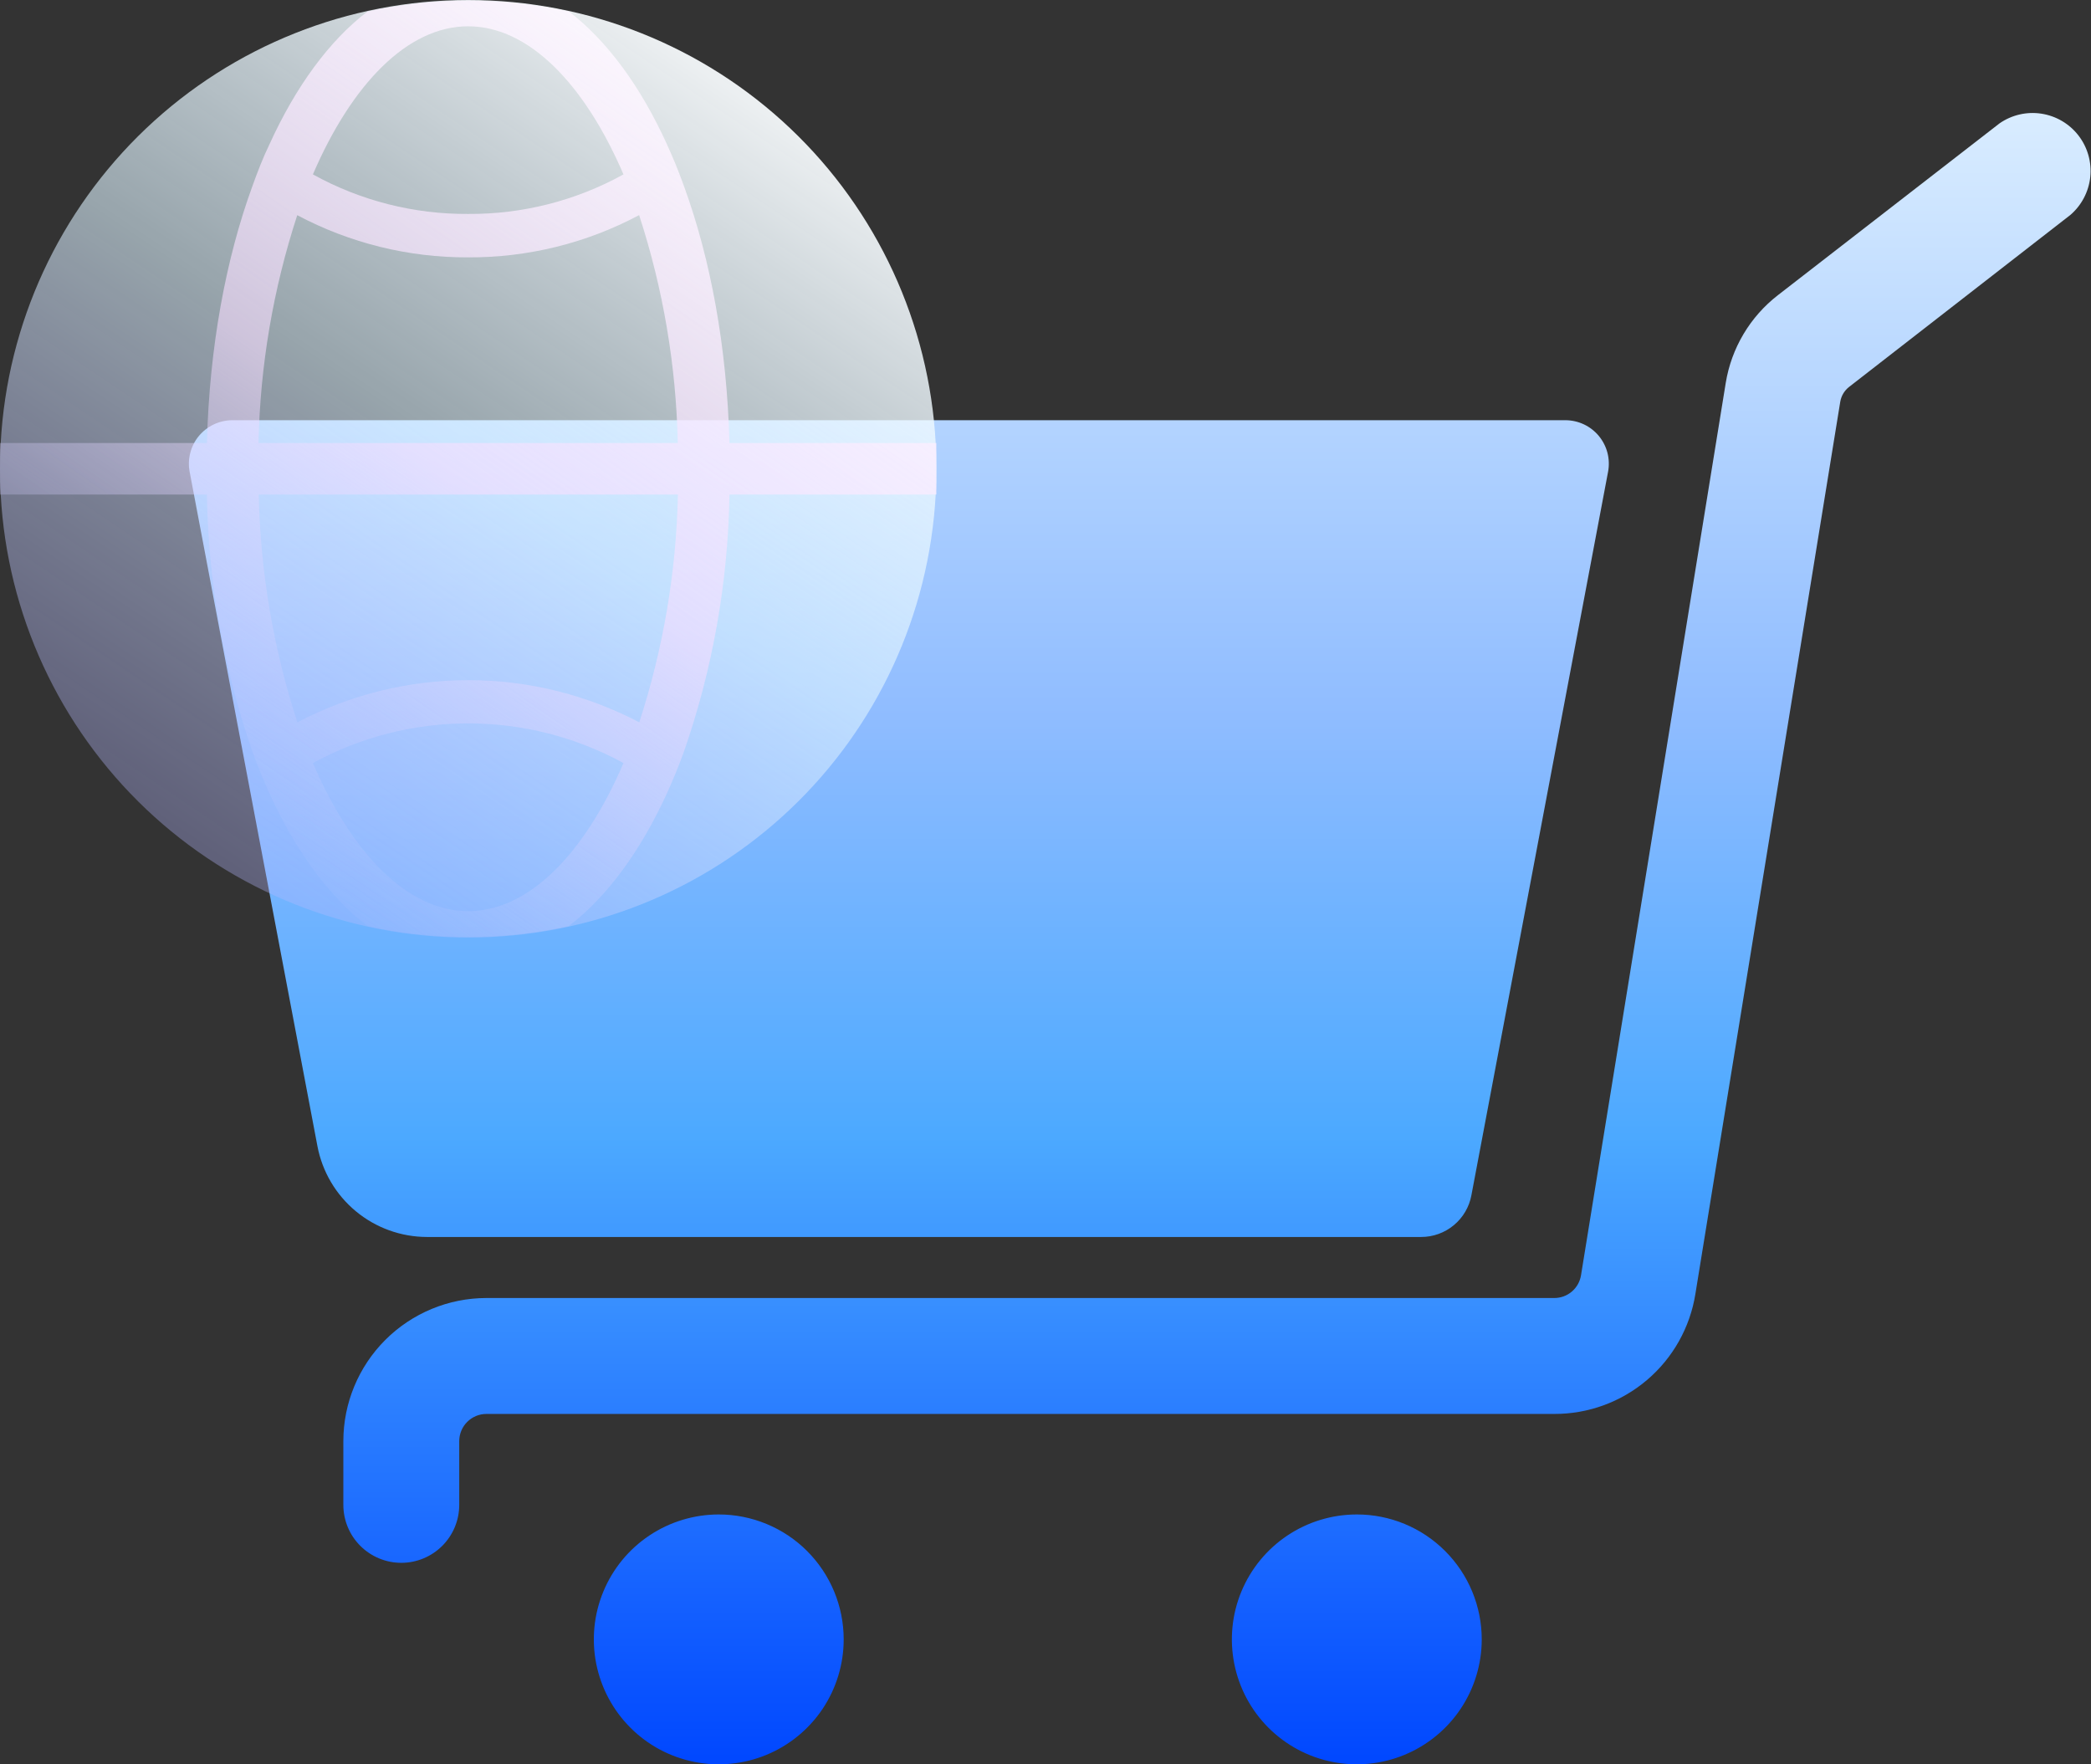
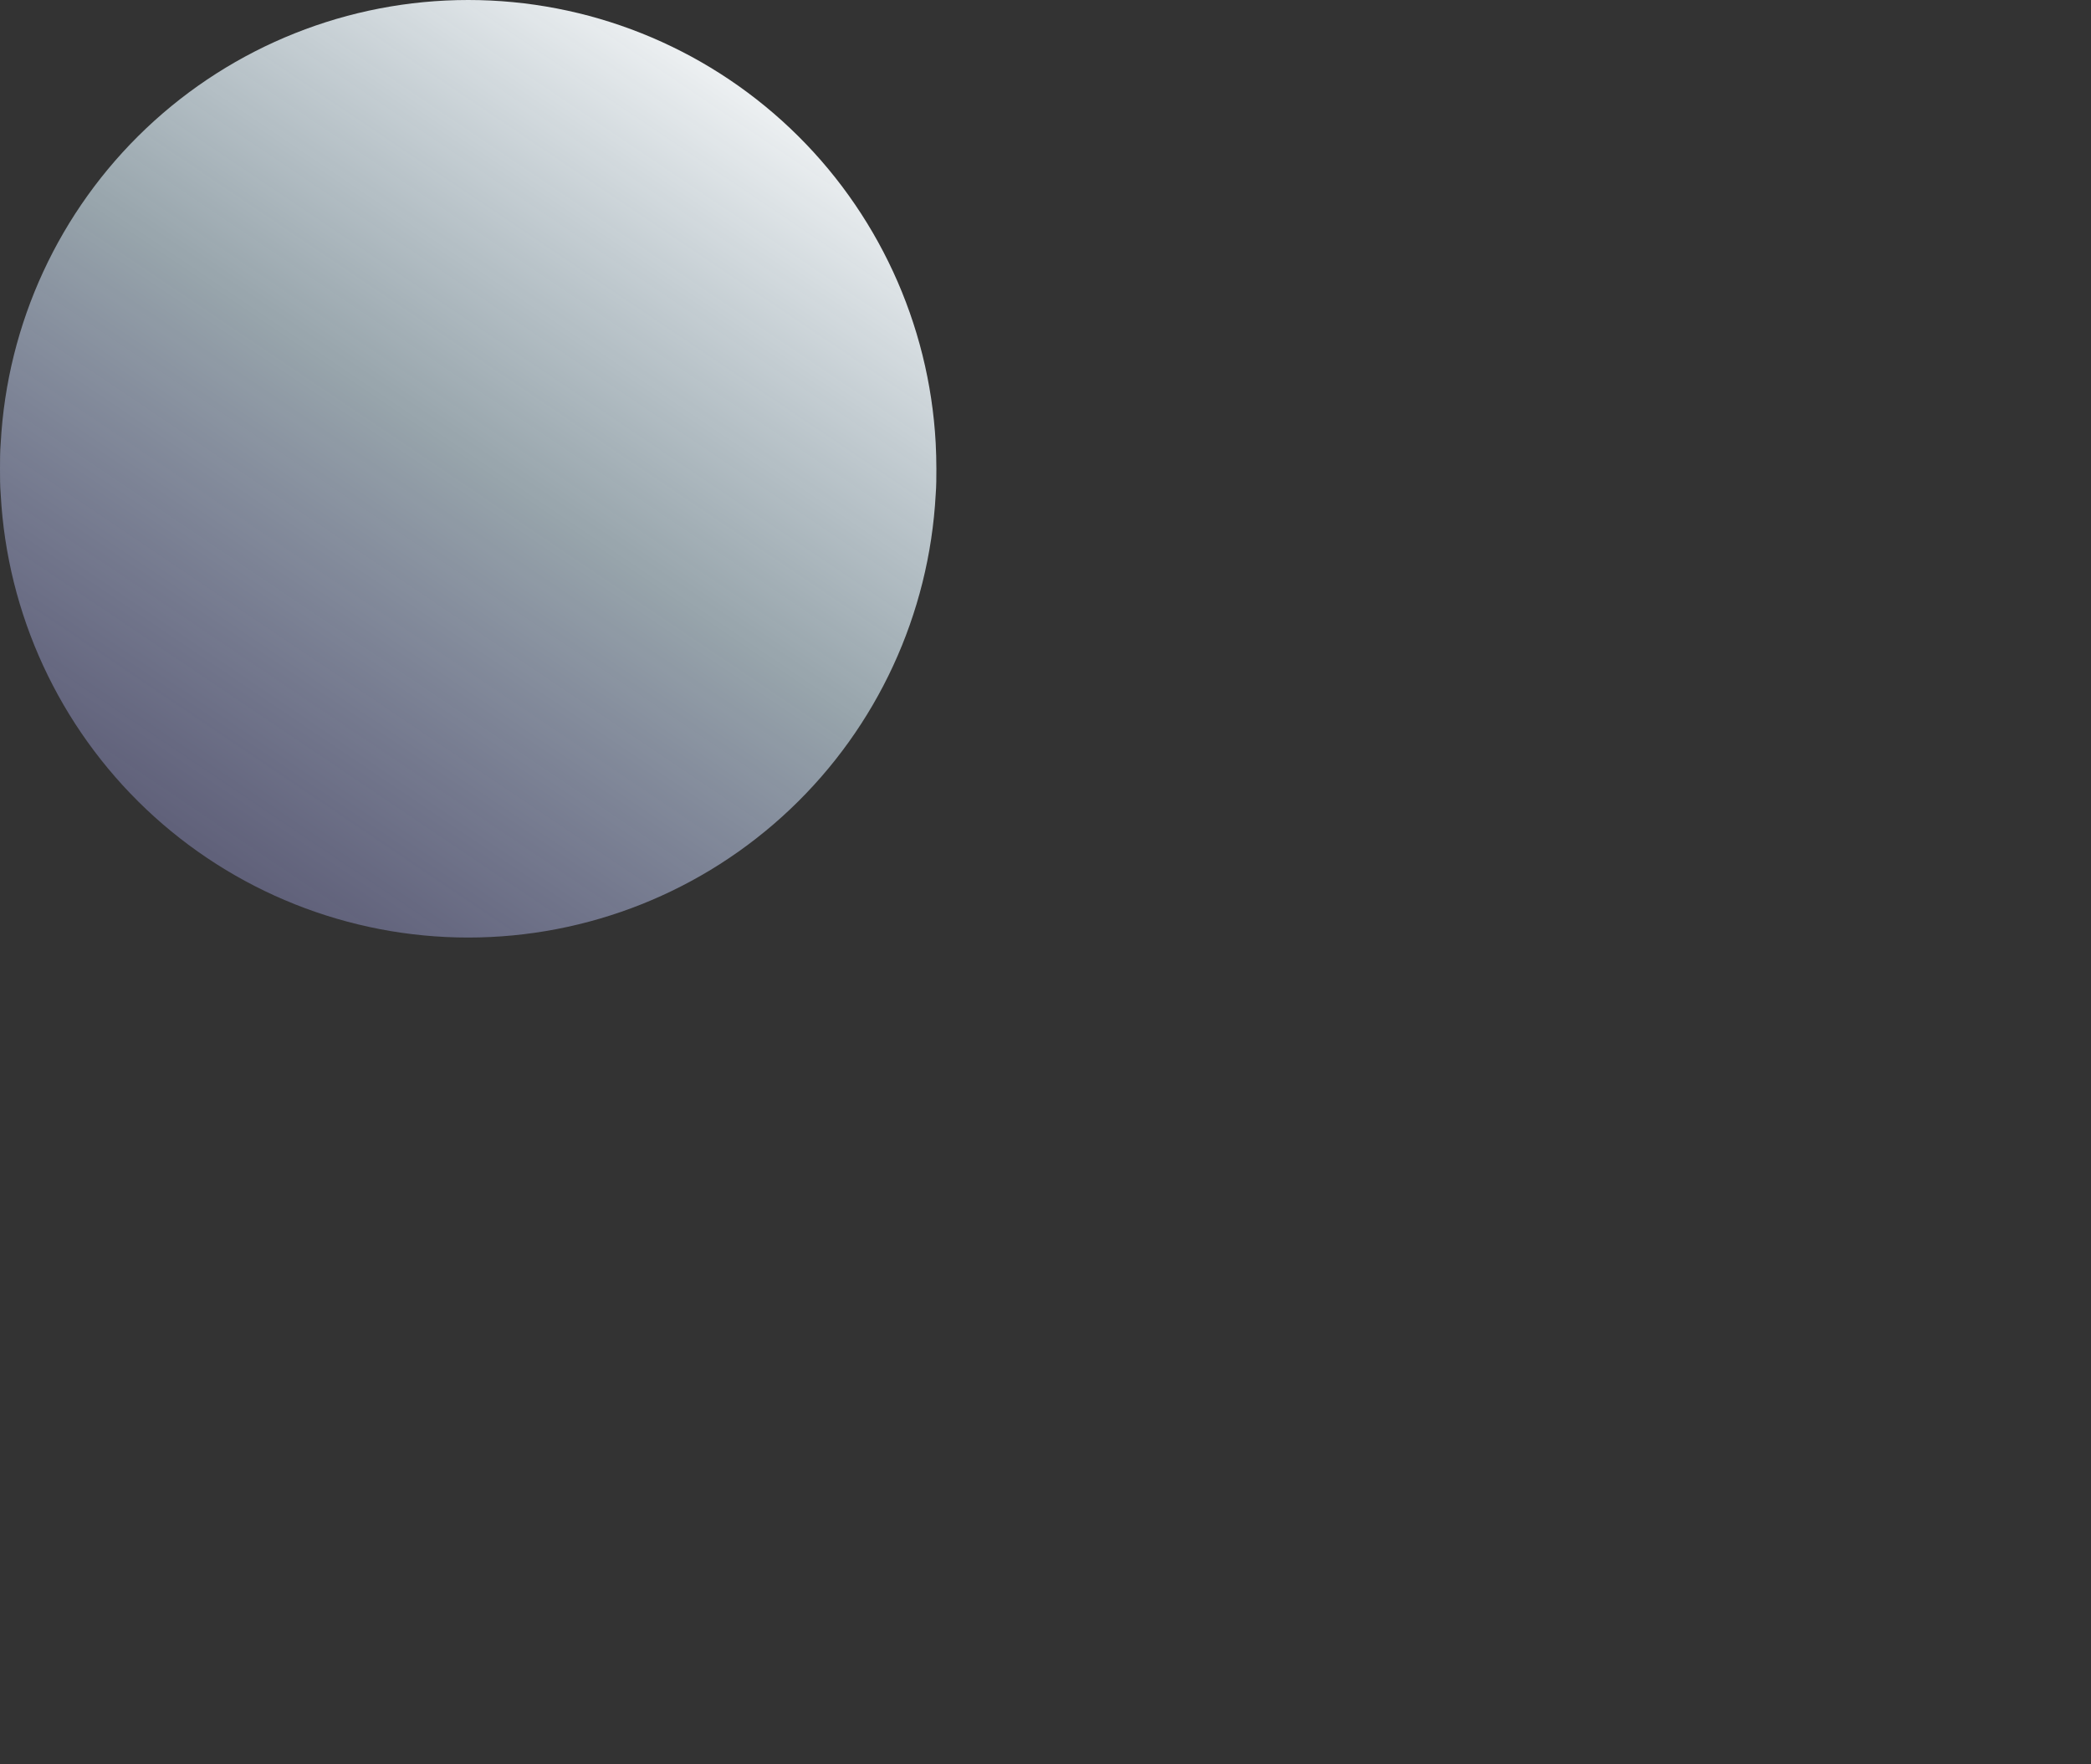
<svg xmlns="http://www.w3.org/2000/svg" width="64" height="54" viewBox="0 0 64 54" fill="none">
  <rect x="0" y="0" width="64" height="54" fill="#333333" stroke="none" />
-   <path d="M43.499 37.86H13.067C12.272 37.858 11.503 37.58 10.892 37.073C10.28 36.566 9.864 35.861 9.716 35.081L5.804 14.438C5.768 14.246 5.775 14.048 5.824 13.859C5.873 13.67 5.963 13.493 6.088 13.343C6.213 13.193 6.37 13.071 6.547 12.988C6.724 12.905 6.917 12.862 7.113 12.861H47.912C48.108 12.862 48.301 12.905 48.478 12.988C48.655 13.071 48.811 13.193 48.936 13.343C49.06 13.494 49.151 13.67 49.2 13.859C49.248 14.048 49.255 14.246 49.219 14.438L45.036 36.582C44.97 36.941 44.779 37.266 44.498 37.499C44.218 37.732 43.864 37.86 43.499 37.86ZM14.056 46.059V44.106C14.057 43.885 14.145 43.674 14.301 43.519C14.457 43.363 14.668 43.276 14.888 43.276H47.571C48.611 43.28 49.619 42.911 50.411 42.237C51.204 41.563 51.729 40.627 51.892 39.6L56.326 12.292C56.357 12.114 56.453 11.953 56.596 11.842L63.367 6.58C63.712 6.284 63.931 5.866 63.978 5.413C64.024 4.96 63.895 4.507 63.616 4.147C63.338 3.787 62.931 3.548 62.481 3.479C62.031 3.41 61.572 3.517 61.199 3.777L54.42 9.032C53.565 9.693 52.993 10.655 52.82 11.722L48.391 39.03C48.36 39.225 48.26 39.403 48.11 39.531C47.96 39.659 47.769 39.729 47.571 39.728H14.888C13.727 39.729 12.614 40.191 11.793 41.011C10.972 41.832 10.51 42.945 10.509 44.106V46.059C10.509 46.529 10.695 46.98 11.028 47.313C11.361 47.646 11.812 47.833 12.283 47.833C12.753 47.833 13.204 47.646 13.537 47.313C13.87 46.98 14.056 46.529 14.056 46.059ZM41.528 46.353C40.772 46.353 40.032 46.577 39.404 46.997C38.775 47.417 38.285 48.014 37.995 48.713C37.706 49.412 37.63 50.181 37.778 50.922C37.925 51.664 38.289 52.345 38.824 52.88C39.359 53.415 40.04 53.779 40.782 53.926C41.524 54.074 42.293 53.998 42.991 53.709C43.69 53.419 44.287 52.929 44.707 52.301C45.127 51.672 45.352 50.932 45.352 50.176C45.352 49.674 45.253 49.177 45.061 48.713C44.869 48.249 44.587 47.827 44.232 47.472C43.877 47.117 43.456 46.835 42.992 46.643C42.528 46.451 42.03 46.352 41.528 46.353ZM22 46.353C21.243 46.353 20.504 46.577 19.875 46.997C19.246 47.417 18.756 48.014 18.467 48.713C18.177 49.412 18.102 50.181 18.249 50.922C18.397 51.664 18.761 52.345 19.296 52.88C19.83 53.415 20.512 53.779 21.253 53.926C21.995 54.074 22.764 53.998 23.463 53.709C24.161 53.419 24.759 52.929 25.179 52.301C25.599 51.672 25.823 50.932 25.823 50.176C25.823 49.674 25.724 49.177 25.532 48.713C25.34 48.249 25.058 47.828 24.703 47.472C24.348 47.117 23.927 46.836 23.463 46.644C22.999 46.452 22.502 46.353 22 46.353Z" fill="url(#paint0_linear_11186_1329)" />
  <path d="M28.66 14.348C28.66 14.612 28.66 14.876 28.639 15.136C28.441 18.798 26.848 22.245 24.186 24.767C21.525 27.289 17.997 28.695 14.33 28.695C10.663 28.695 7.136 27.289 4.474 24.767C1.812 22.245 0.219 18.798 0.022 15.136C0 14.876 0 14.612 0 14.348C0 14.084 0 13.819 0.022 13.559C0.219 9.898 1.812 6.451 4.474 3.928C7.136 1.406 10.663 0 14.33 0C17.997 0 21.525 1.406 24.186 3.928C26.848 6.451 28.441 9.898 28.639 13.559C28.652 13.813 28.66 14.084 28.66 14.348Z" fill="url(#paint1_linear_11186_1329)" />
-   <path d="M28.66 13.559H22.327C22.25 10.623 21.75 7.932 20.934 5.695C20.774 5.25 20.599 4.822 20.412 4.414C19.605 2.64 18.581 1.245 17.41 0.35C15.381 -0.094 13.28 -0.094 11.25 0.35C10.078 1.245 9.055 2.644 8.249 4.414C8.051 4.822 7.886 5.25 7.726 5.695C6.91 7.932 6.41 10.623 6.333 13.559H0V15.136H6.333C6.375 17.814 6.845 20.468 7.724 22.998C7.886 23.446 8.061 23.873 8.247 24.281C9.053 26.055 10.078 27.449 11.248 28.344C13.278 28.788 15.38 28.788 17.41 28.344C18.581 27.449 19.605 26.049 20.413 24.281C20.599 23.873 20.774 23.446 20.936 22.998C21.815 20.468 22.285 17.814 22.327 15.136H28.66V13.559ZM14.329 0.805C16.19 0.805 17.897 2.579 19.083 5.338C17.628 6.142 15.991 6.559 14.329 6.548C12.668 6.559 11.031 6.142 9.577 5.338C10.764 2.579 12.47 0.805 14.329 0.805ZM9.098 6.586C10.708 7.442 12.505 7.885 14.329 7.877C16.154 7.886 17.952 7.442 19.562 6.584C20.297 8.838 20.695 11.189 20.745 13.559H7.912C7.962 11.189 8.362 8.839 9.098 6.586ZM14.329 27.888C12.47 27.888 10.764 26.114 9.577 23.355C11.035 22.558 12.669 22.141 14.33 22.141C15.991 22.141 17.626 22.558 19.083 23.355C17.897 26.122 16.19 27.888 14.329 27.888ZM20.749 15.136C20.699 17.506 20.3 19.856 19.566 22.109C17.953 21.26 16.157 20.817 14.334 20.817C12.511 20.817 10.715 21.26 9.102 22.109C8.367 19.856 7.969 17.506 7.919 15.136H20.756H20.749Z" fill="url(#paint2_linear_11186_1329)" />
  <defs>
    <linearGradient id="paint0_linear_11186_1329" x1="34.884" y1="2.419" x2="34.884" y2="53.803" gradientUnits="userSpaceOnUse">
      <stop stop-color="#DDEFFF" />
      <stop offset="0.38" stop-color="#8FBCFF" />
      <stop offset="0.63" stop-color="#4CA9FF" />
      <stop offset="1" stop-color="#0148FF" />
    </linearGradient>
    <linearGradient id="paint1_linear_11186_1329" x1="23.843" y1="0.239" x2="6.461" y2="26.016" gradientUnits="userSpaceOnUse">
      <stop stop-color="white" />
      <stop offset="0.54" stop-color="#DDF3FF" stop-opacity="0.59" />
      <stop offset="1" stop-color="#B5B8FF" stop-opacity="0.35" />
    </linearGradient>
    <linearGradient id="paint2_linear_11186_1329" x1="24.298" y1="0.028" x2="5.355" y2="27.24" gradientUnits="userSpaceOnUse">
      <stop stop-color="white" />
      <stop offset="0.54" stop-color="#F7DDFF" stop-opacity="0.59" />
      <stop offset="1" stop-color="#B5C3FF" stop-opacity="0" />
    </linearGradient>
  </defs>
</svg>